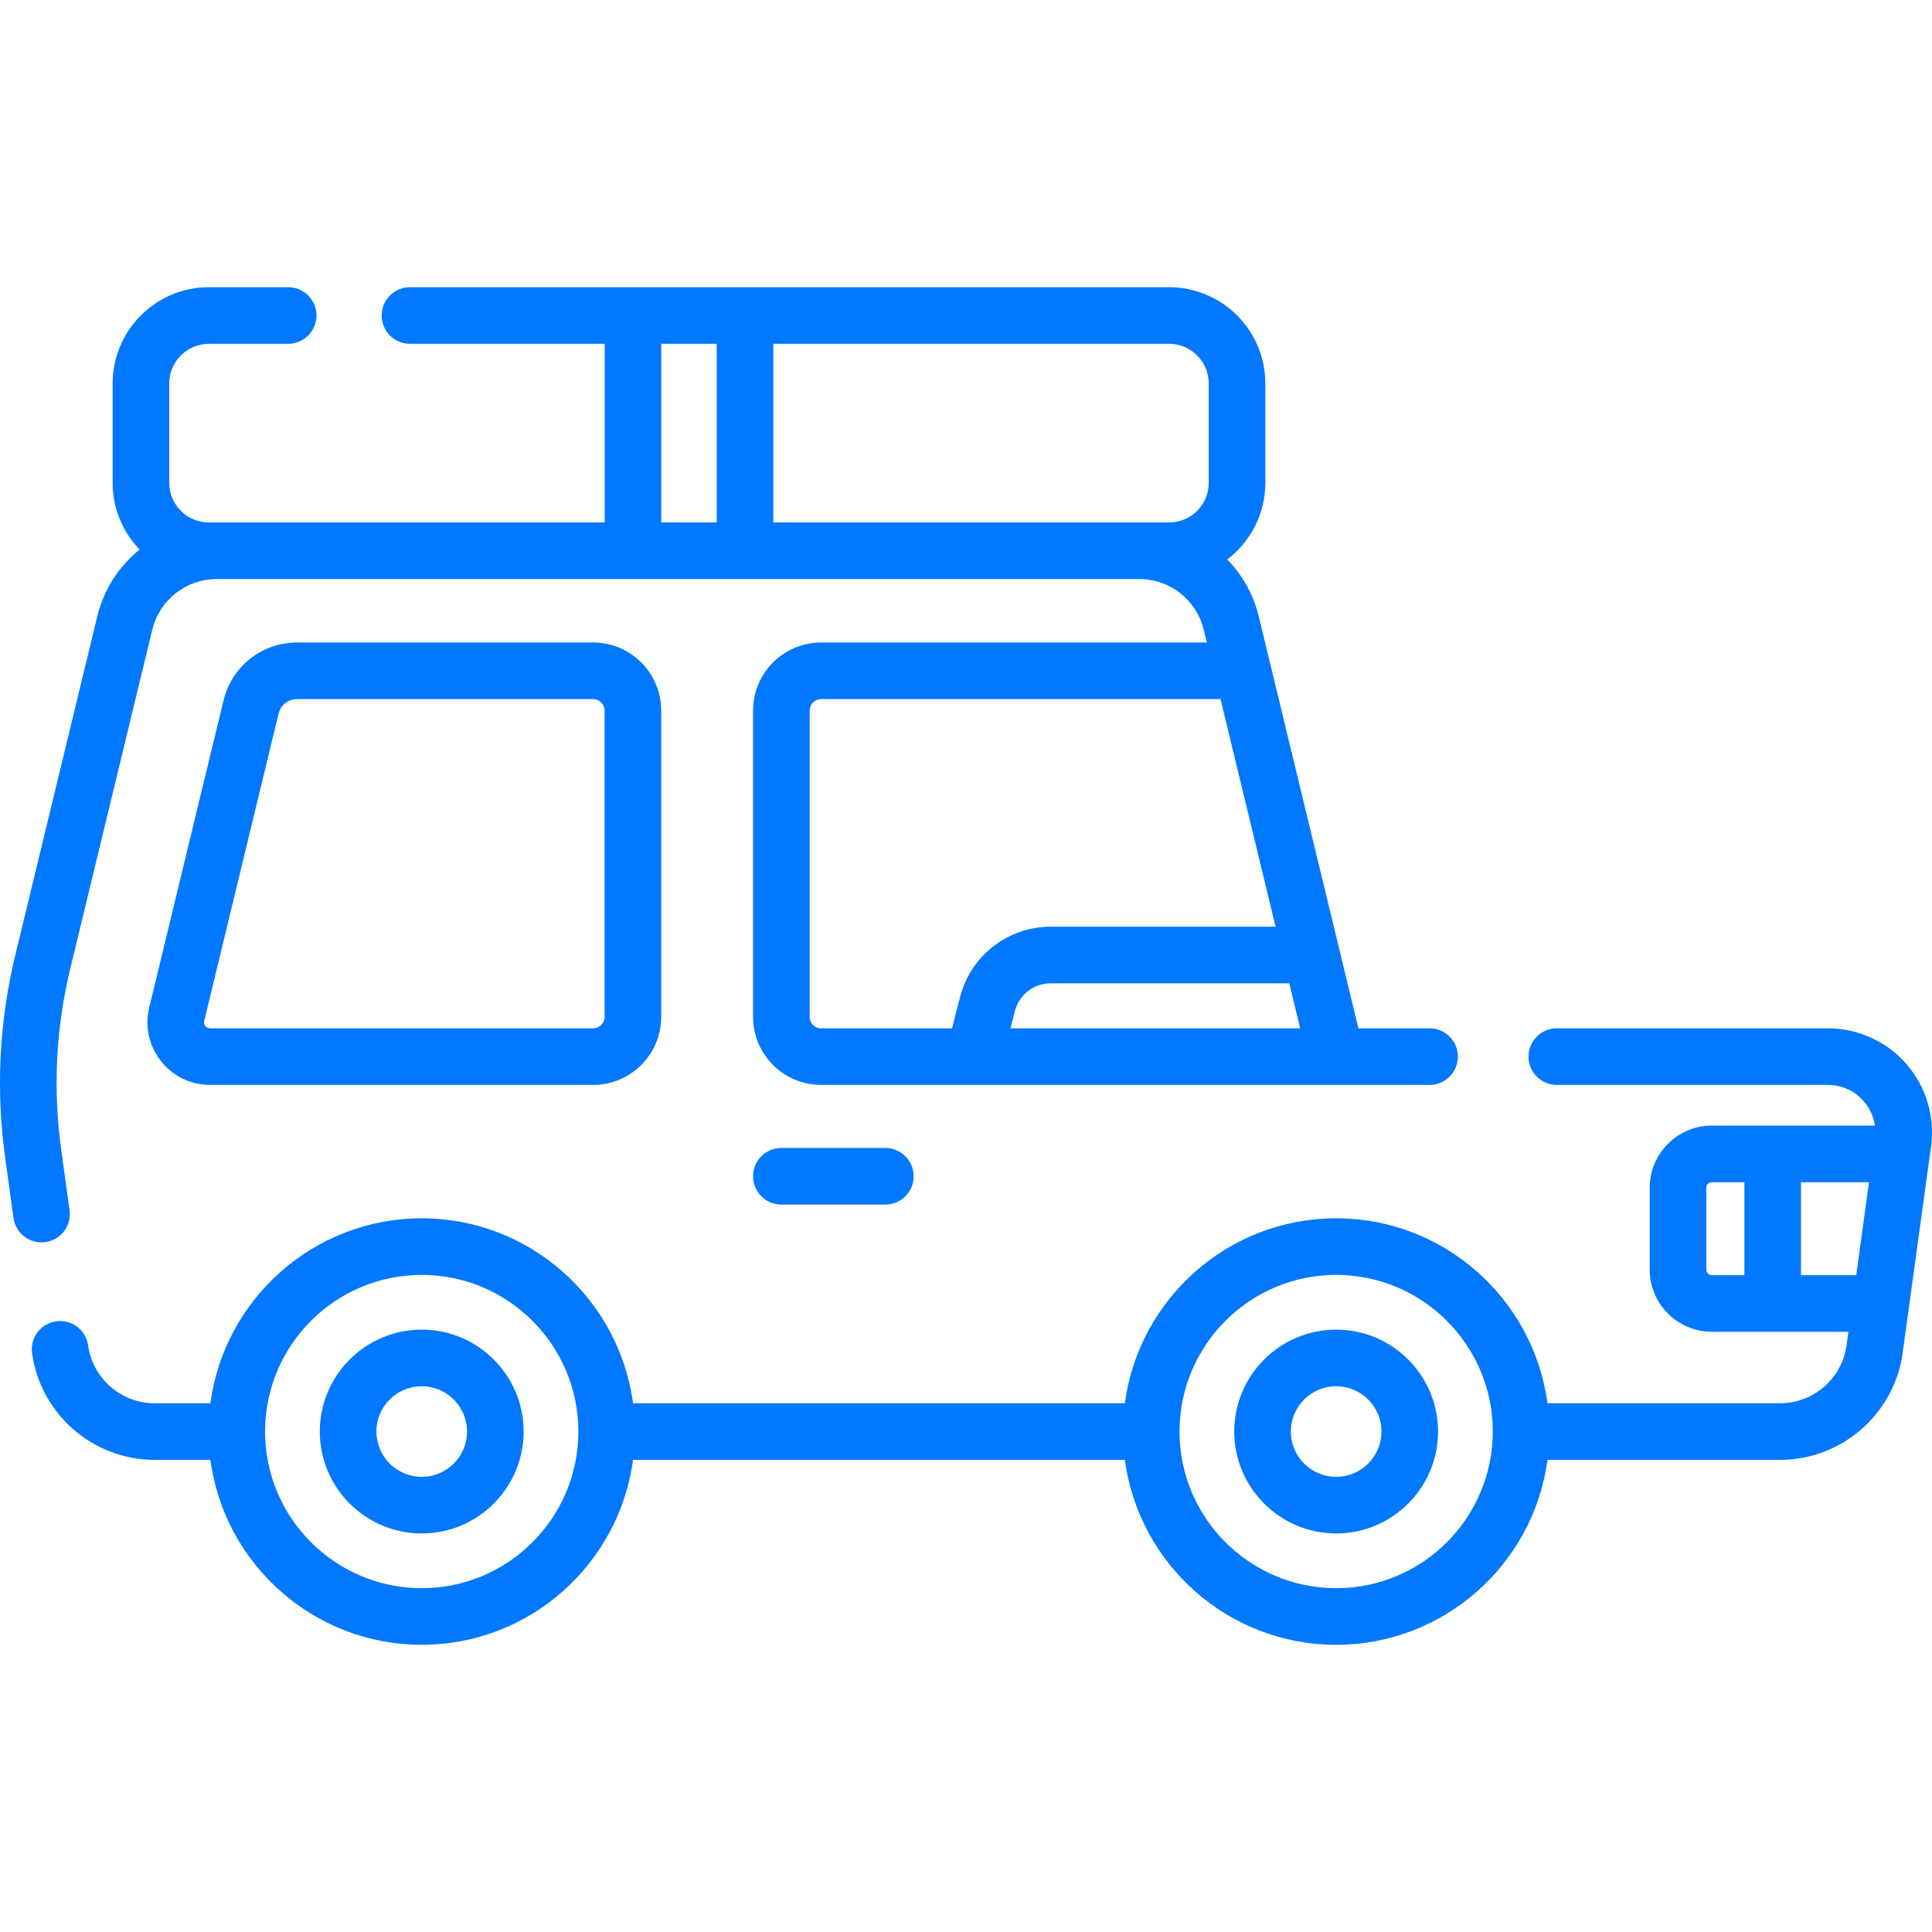
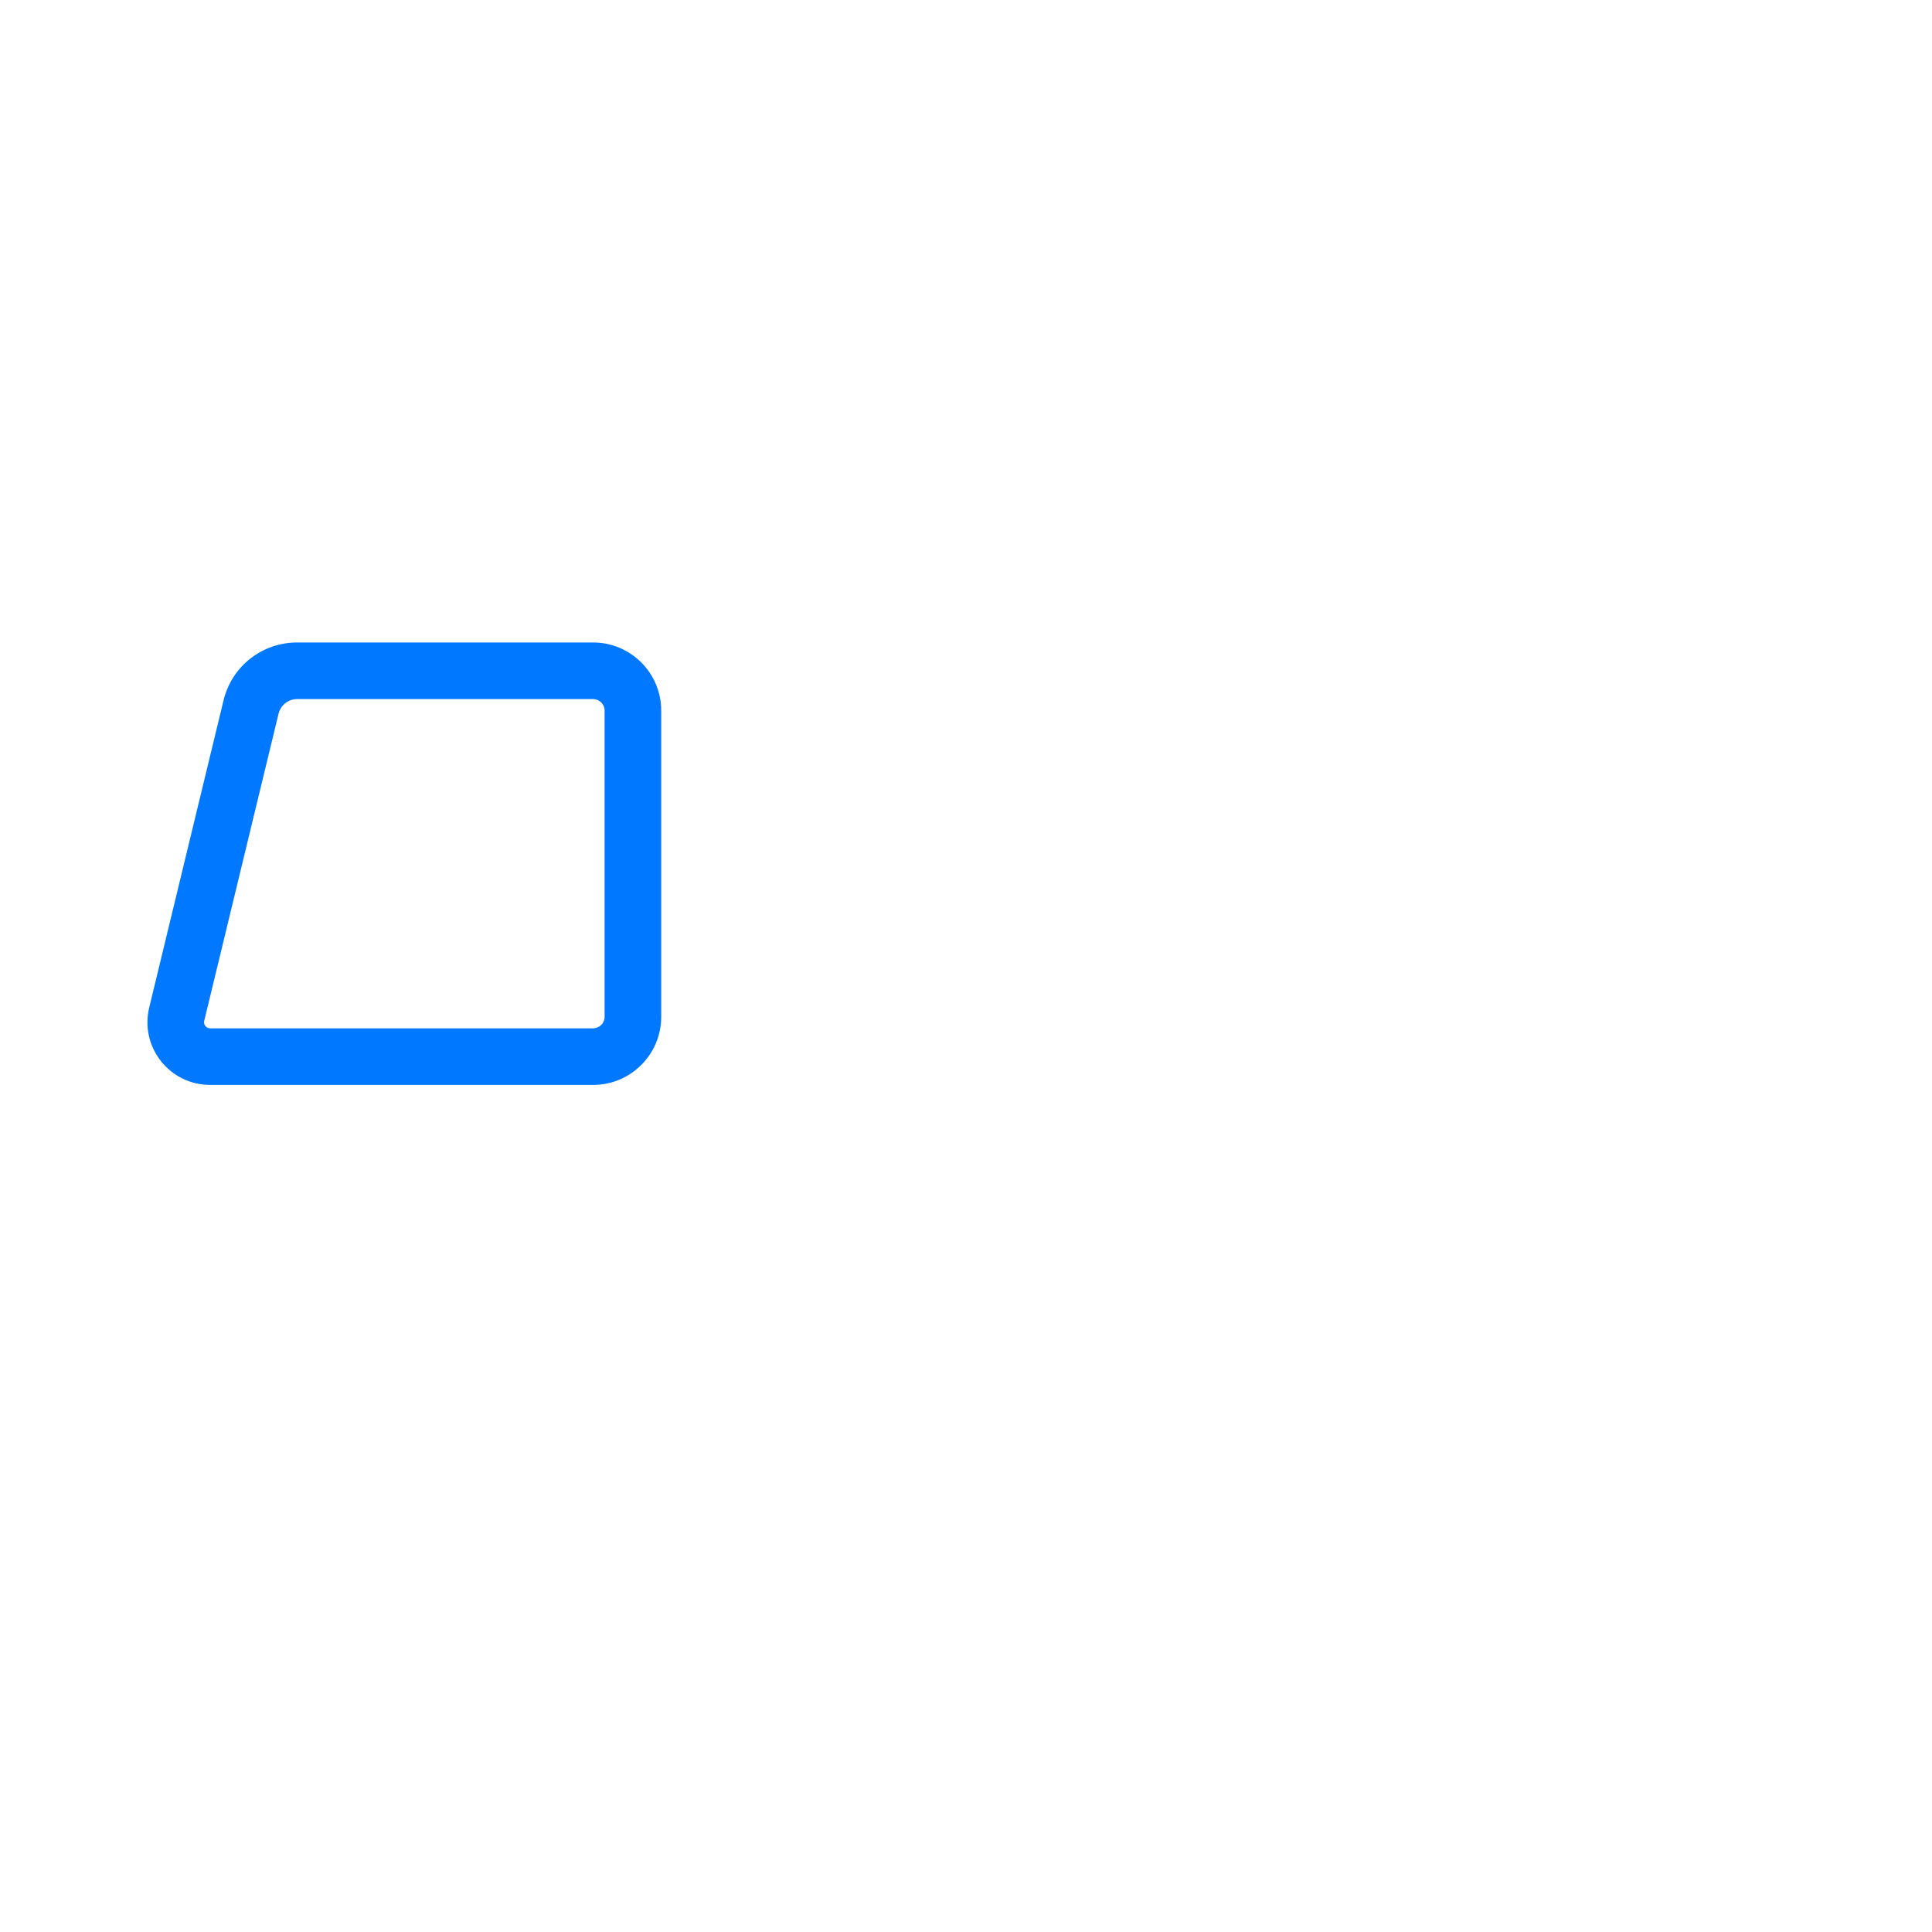
<svg xmlns="http://www.w3.org/2000/svg" version="1.1" id="Capa_1" x="0px" y="0px" viewBox="0 0 512.001 512.001" style="enable-background:new 0 0 512.001 512.001;" xml:space="preserve" width="512px" height="512px">
  <g>
    <g>
      <g>
        <g>
-           <path d="M505.208,281.972c-5.239-6.009-12.816-9.456-20.789-9.456H412.57c-4.142,0-7.5,3.358-7.5,7.5c0,4.142,3.358,7.5,7.5,7.5     h71.849c3.69,0,7.058,1.532,9.483,4.314c1.635,1.875,2.632,4.1,2.965,6.47h-43.2c-9.085,0-16.477,7.392-16.477,16.477v21.682     c0,9.085,7.392,16.477,16.477,16.477h36.186l-0.498,3.623c-1.201,8.733-8.754,15.318-17.569,15.318h-61.692     c-3.682-27.626-27.383-49.011-55.999-49.011c-28.617,0-52.316,21.386-55.998,49.011H167.76     c-3.682-27.626-27.383-49.011-55.999-49.011c-28.617,0-52.317,21.386-55.999,49.011H40.929c-8.815,0-16.368-6.586-17.569-15.318     c-0.564-4.104-4.342-6.973-8.452-6.408c-4.104,0.564-6.973,4.349-6.408,8.452c2.217,16.119,16.158,28.274,32.429,28.274h14.832     c3.682,27.626,27.383,49.012,55.999,49.012c28.617,0,52.317-21.386,55.999-49.012h130.336     c3.682,27.626,27.382,49.012,55.998,49.012c28.617,0,52.317-21.386,55.999-49.012h61.692c16.271,0,30.212-12.155,32.429-28.274     l7.529-54.744C512.83,295.958,510.447,287.981,505.208,281.972z M111.76,420.887c-22.89,0-41.513-18.623-41.513-41.513     c0-22.89,18.622-41.512,41.513-41.512c22.89,0,41.513,18.622,41.513,41.512C153.272,402.265,134.65,420.887,111.76,420.887z      M354.094,420.887c-22.89,0-41.512-18.623-41.512-41.513c0-22.89,18.622-41.512,41.512-41.512     c22.891,0,41.513,18.622,41.513,41.512C395.606,402.265,376.984,420.887,354.094,420.887z M462.279,337.935h-8.612     c-0.815,0-1.477-0.663-1.477-1.477v-21.682c0-0.814,0.662-1.477,1.477-1.477h8.612V337.935z M491.916,337.935H477.28V313.3     h18.025L491.916,337.935z" data-original="#000000" class="active-path" data-old_color="#000000" fill="#0078FF" />
-           <path d="M207.07,304.224c-4.142,0-7.5,3.358-7.5,7.5s3.358,7.5,7.5,7.5h27.559c4.142,0,7.5-3.358,7.5-7.5s-3.358-7.5-7.5-7.5     H207.07z" data-original="#000000" class="active-path" data-old_color="#000000" fill="#0078FF" />
-           <path d="M354.094,352.367c-14.892,0-27.007,12.115-27.007,27.007s12.115,27.008,27.007,27.008     c14.893,0,27.008-12.116,27.008-27.008S368.986,352.367,354.094,352.367z M354.094,391.382c-6.62,0-12.007-5.387-12.007-12.008     s5.387-12.007,12.007-12.007c6.621,0,12.008,5.386,12.008,12.007C366.102,385.996,360.715,391.382,354.094,391.382z" data-original="#000000" class="active-path" data-old_color="#000000" fill="#0078FF" />
-           <path d="M111.76,352.367c-14.892,0-27.008,12.115-27.008,27.007s12.116,27.008,27.008,27.008s27.007-12.116,27.007-27.008     S126.652,352.367,111.76,352.367z M111.76,391.382c-6.621,0-12.008-5.387-12.008-12.008s5.387-12.007,12.008-12.007     s12.007,5.386,12.007,12.007C123.767,385.996,118.381,391.382,111.76,391.382z" data-original="#000000" class="active-path" data-old_color="#000000" fill="#0078FF" />
          <path d="M78.742,170.264L78.742,170.264c-9.296,0.001-17.316,6.312-19.502,15.347l-19.696,81.4     c-1.205,4.979-0.079,10.144,3.089,14.169c3.169,4.026,7.924,6.335,13.047,6.335h101.507c9.947,0,18.04-8.093,18.04-18.04v-81.171     c0-9.947-8.093-18.04-18.04-18.04H78.742z M160.226,188.305v81.171c0,1.676-1.364,3.04-3.04,3.04H55.679     c-0.643,0-1.039-0.332-1.259-0.611c-0.219-0.278-0.449-0.742-0.298-1.366l19.696-81.4c0.552-2.281,2.576-3.874,4.923-3.874     h78.444C158.862,185.265,160.226,186.629,160.226,188.305z" data-original="#000000" class="active-path" data-old_color="#000000" fill="#0078FF" />
-           <path d="M12.023,329.176c4.104-0.564,6.973-4.349,6.408-8.452l-2.22-16.138c-2.207-16.048-1.395-32.168,2.415-47.912     l21.721-89.767c1.916-7.916,8.941-13.444,17.085-13.444h244.492c8.144,0,15.17,5.529,17.085,13.444l0.813,3.359H217.61     c-9.947,0-18.04,8.093-18.04,18.04v81.171c0,9.947,8.093,18.04,18.04,18.04h40.463c0.01,0,0.021,0.002,0.031,0.002     c0.008,0,0.016-0.002,0.023-0.002h120.726c4.142,0,7.5-3.358,7.5-7.5s-3.358-7.5-7.5-7.5h-18.858l-26.407-109.139     c-1.422-5.876-4.366-11.04-8.352-15.122c6.125-4.663,10.088-12.027,10.088-20.302v-26.335c0-14.065-11.442-25.507-25.507-25.507     H108.649c-4.142,0-7.5,3.358-7.5,7.5c0,4.142,3.358,7.5,7.5,7.5h51.589v47.35H55.359c-5.794,0-10.508-4.714-10.508-10.508V101.62     c0-5.794,4.714-10.507,10.508-10.507h21.012c4.142,0,7.5-3.358,7.5-7.5s-3.358-7.5-7.5-7.5H55.359     c-14.065,0-25.508,11.442-25.508,25.507v26.335c0,6.862,2.729,13.095,7.152,17.685c-5.448,4.382-9.489,10.524-11.235,17.74     L4.047,253.146c-4.253,17.576-5.159,35.57-2.696,53.483l2.22,16.138c0.517,3.757,3.732,6.479,7.421,6.479     C11.333,329.247,11.677,329.224,12.023,329.176z M344.563,272.517H267.78l1.186-4.594c1.115-4.319,5.009-7.335,9.47-7.335h63.24     L344.563,272.517z M338.047,245.588h-59.611c-11.303,0-21.17,7.643-23.994,18.587l-2.153,8.343H217.61     c-1.676,0-3.04-1.364-3.04-3.04v-81.171c0-1.676,1.364-3.04,3.04-3.04h105.842L338.047,245.588z M204.938,91.112h104.881     c5.794,0,10.507,4.713,10.507,10.507v26.335c0,5.794-4.713,10.508-10.507,10.508H204.938V91.112z M175.239,91.112h14.7v47.35     h-14.7V91.112z" data-original="#000000" class="active-path" data-old_color="#000000" fill="#0078FF" />
        </g>
      </g>
    </g>
  </g>
</svg>